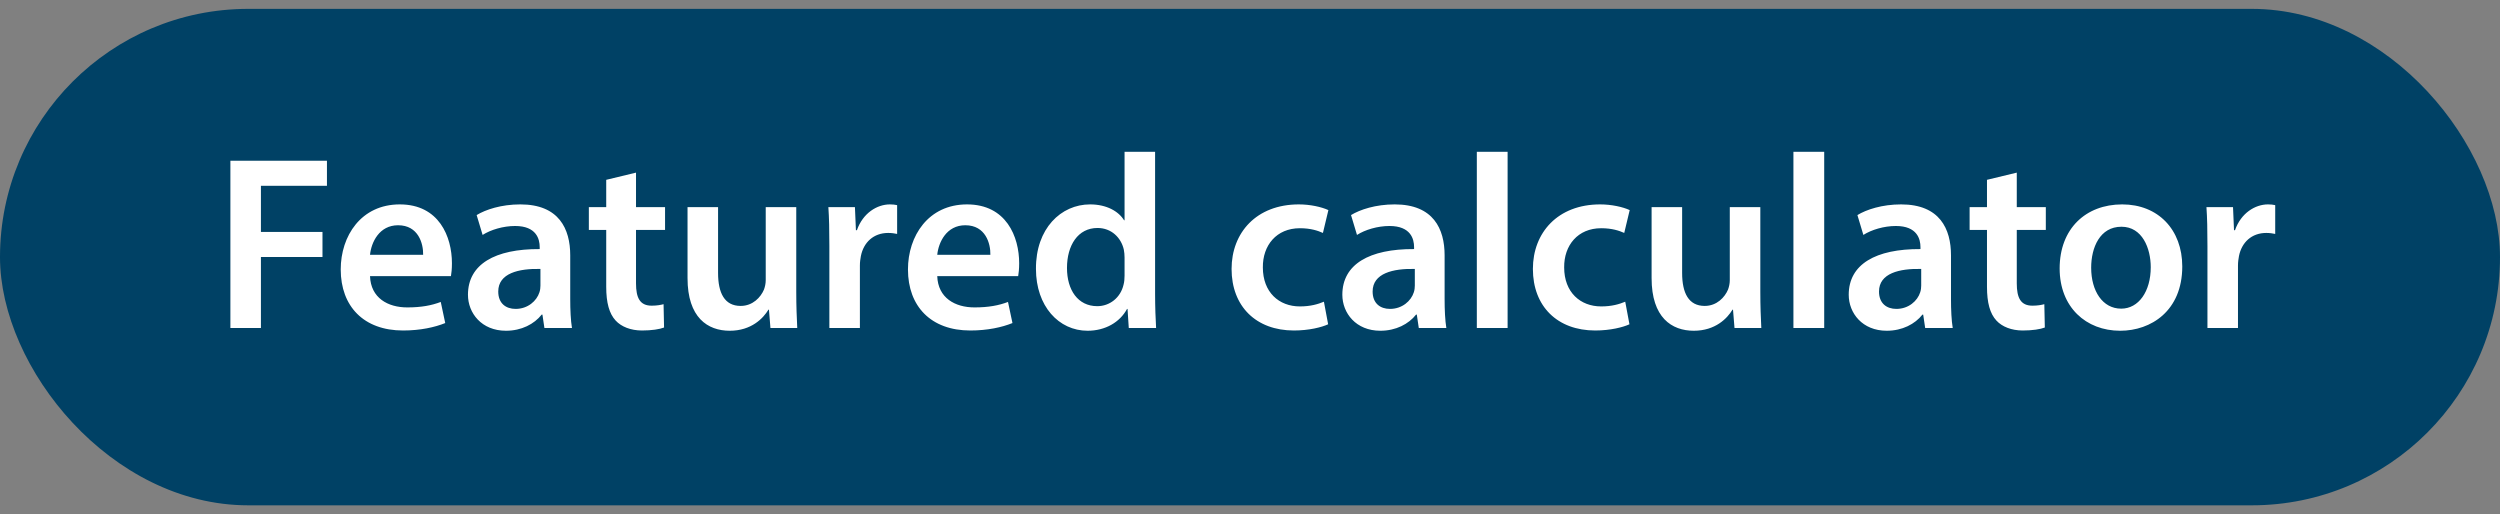
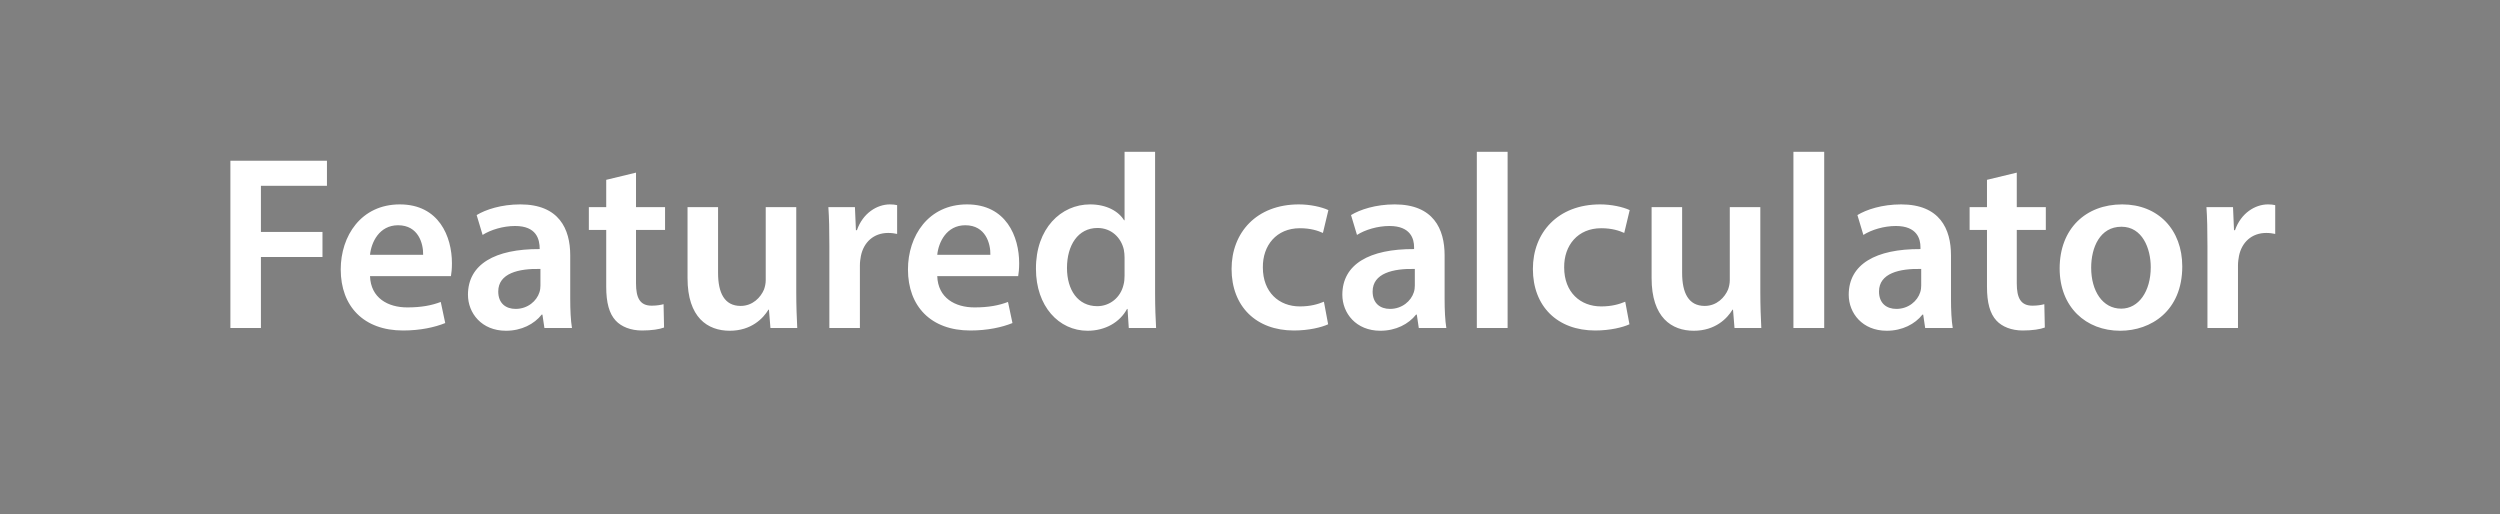
<svg xmlns="http://www.w3.org/2000/svg" width="141" height="29" viewBox="0 0 141 29" fill="none">
  <rect x="0" y="0" width="141" height="29" fill="#808080" stroke="none" />
-   <rect y="0.5" width="141" height="28" rx="14" fill="#004165" />
-   <path d="M12.994 18.5V9.064H18.44V10.478H14.716V13.082H18.188V14.496H14.716V18.5H12.994ZM25.433 15.574H20.869C20.911 16.806 21.877 17.338 22.969 17.338C23.767 17.338 24.341 17.226 24.859 17.03L25.111 18.22C24.523 18.458 23.711 18.64 22.731 18.64C20.519 18.64 19.217 17.282 19.217 15.196C19.217 13.306 20.365 11.528 22.549 11.528C24.761 11.528 25.489 13.348 25.489 14.846C25.489 15.168 25.461 15.42 25.433 15.574ZM20.869 14.37H23.865C23.879 13.74 23.599 12.704 22.451 12.704C21.387 12.704 20.939 13.67 20.869 14.37ZM32.259 18.5H30.705L30.593 17.744H30.551C30.131 18.276 29.417 18.654 28.535 18.654C27.163 18.654 26.393 17.66 26.393 16.624C26.393 14.902 27.919 14.034 30.439 14.048V13.936C30.439 13.488 30.257 12.746 29.053 12.746C28.381 12.746 27.681 12.956 27.219 13.25L26.883 12.13C27.387 11.822 28.269 11.528 29.347 11.528C31.531 11.528 32.161 12.914 32.161 14.398V16.862C32.161 17.478 32.189 18.08 32.259 18.5ZM30.481 16.106V15.168C29.263 15.14 28.101 15.406 28.101 16.442C28.101 17.114 28.535 17.422 29.081 17.422C29.767 17.422 30.271 16.974 30.425 16.484C30.467 16.358 30.481 16.218 30.481 16.106ZM34.191 10.142L35.871 9.736V11.682H37.509V12.97H35.871V15.98C35.871 16.806 36.095 17.24 36.753 17.24C37.047 17.24 37.271 17.198 37.425 17.156L37.453 18.472C37.201 18.57 36.753 18.64 36.207 18.64C35.577 18.64 35.045 18.43 34.723 18.08C34.359 17.688 34.191 17.072 34.191 16.176V12.97H33.211V11.682H34.191V10.142ZM44.909 11.682V16.456C44.909 17.268 44.937 17.94 44.965 18.5H43.453L43.369 17.464H43.341C43.047 17.954 42.375 18.654 41.157 18.654C39.911 18.654 38.777 17.912 38.777 15.686V11.682H40.499V15.392C40.499 16.526 40.863 17.254 41.773 17.254C42.459 17.254 42.907 16.764 43.089 16.33C43.145 16.176 43.187 15.994 43.187 15.798V11.682H44.909ZM46.776 18.5V13.88C46.776 12.956 46.762 12.298 46.72 11.682H48.218L48.274 12.984H48.33C48.666 12.018 49.464 11.528 50.192 11.528C50.36 11.528 50.458 11.542 50.598 11.57V13.194C50.458 13.166 50.304 13.138 50.094 13.138C49.268 13.138 48.708 13.67 48.554 14.44C48.526 14.594 48.498 14.776 48.498 14.972V18.5H46.776ZM57.425 15.574H52.861C52.903 16.806 53.869 17.338 54.961 17.338C55.759 17.338 56.333 17.226 56.851 17.03L57.103 18.22C56.515 18.458 55.703 18.64 54.723 18.64C52.511 18.64 51.209 17.282 51.209 15.196C51.209 13.306 52.357 11.528 54.541 11.528C56.753 11.528 57.481 13.348 57.481 14.846C57.481 15.168 57.453 15.42 57.425 15.574ZM52.861 14.37H55.857C55.871 13.74 55.591 12.704 54.443 12.704C53.379 12.704 52.931 13.67 52.861 14.37ZM63.425 8.56H65.147V16.582C65.147 17.282 65.175 18.038 65.204 18.5H63.663L63.593 17.422H63.566C63.16 18.178 62.334 18.654 61.34 18.654C59.715 18.654 58.428 17.268 58.428 15.168C58.413 12.886 59.842 11.528 61.48 11.528C62.417 11.528 63.09 11.92 63.398 12.424H63.425V8.56ZM63.425 15.546V14.524C63.425 14.384 63.411 14.216 63.383 14.076C63.23 13.404 62.684 12.858 61.9 12.858C60.794 12.858 60.178 13.838 60.178 15.112C60.178 16.358 60.794 17.268 61.886 17.268C62.586 17.268 63.202 16.792 63.37 16.05C63.411 15.896 63.425 15.728 63.425 15.546ZM74.669 17.016L74.907 18.29C74.543 18.458 73.829 18.64 72.975 18.64C70.847 18.64 69.461 17.282 69.461 15.168C69.461 13.124 70.861 11.528 73.255 11.528C73.885 11.528 74.529 11.668 74.921 11.85L74.613 13.138C74.333 13.012 73.927 12.872 73.311 12.872C71.995 12.872 71.211 13.838 71.225 15.084C71.225 16.484 72.135 17.282 73.311 17.282C73.913 17.282 74.333 17.156 74.669 17.016ZM81.574 18.5H80.02L79.908 17.744H79.866C79.446 18.276 78.732 18.654 77.85 18.654C76.478 18.654 75.708 17.66 75.708 16.624C75.708 14.902 77.234 14.034 79.754 14.048V13.936C79.754 13.488 79.572 12.746 78.368 12.746C77.696 12.746 76.996 12.956 76.534 13.25L76.198 12.13C76.702 11.822 77.584 11.528 78.662 11.528C80.846 11.528 81.476 12.914 81.476 14.398V16.862C81.476 17.478 81.504 18.08 81.574 18.5ZM79.796 16.106V15.168C78.578 15.14 77.416 15.406 77.416 16.442C77.416 17.114 77.85 17.422 78.396 17.422C79.082 17.422 79.586 16.974 79.74 16.484C79.782 16.358 79.796 16.218 79.796 16.106ZM83.293 18.5V8.56H85.029V18.5H83.293ZM91.663 17.016L91.901 18.29C91.537 18.458 90.823 18.64 89.969 18.64C87.841 18.64 86.455 17.282 86.455 15.168C86.455 13.124 87.855 11.528 90.249 11.528C90.879 11.528 91.523 11.668 91.915 11.85L91.607 13.138C91.327 13.012 90.921 12.872 90.305 12.872C88.989 12.872 88.205 13.838 88.219 15.084C88.219 16.484 89.129 17.282 90.305 17.282C90.907 17.282 91.327 17.156 91.663 17.016ZM99.282 11.682V16.456C99.282 17.268 99.31 17.94 99.338 18.5H97.826L97.742 17.464H97.714C97.42 17.954 96.748 18.654 95.53 18.654C94.284 18.654 93.15 17.912 93.15 15.686V11.682H94.872V15.392C94.872 16.526 95.236 17.254 96.146 17.254C96.832 17.254 97.28 16.764 97.462 16.33C97.518 16.176 97.56 15.994 97.56 15.798V11.682H99.282ZM101.149 18.5V8.56H102.885V18.5H101.149ZM110.134 18.5H108.58L108.468 17.744H108.426C108.006 18.276 107.292 18.654 106.41 18.654C105.038 18.654 104.268 17.66 104.268 16.624C104.268 14.902 105.794 14.034 108.314 14.048V13.936C108.314 13.488 108.132 12.746 106.928 12.746C106.256 12.746 105.556 12.956 105.094 13.25L104.758 12.13C105.262 11.822 106.144 11.528 107.222 11.528C109.406 11.528 110.036 12.914 110.036 14.398V16.862C110.036 17.478 110.064 18.08 110.134 18.5ZM108.356 16.106V15.168C107.138 15.14 105.976 15.406 105.976 16.442C105.976 17.114 106.41 17.422 106.956 17.422C107.642 17.422 108.146 16.974 108.3 16.484C108.342 16.358 108.356 16.218 108.356 16.106ZM112.066 10.142L113.746 9.736V11.682H115.384V12.97H113.746V15.98C113.746 16.806 113.97 17.24 114.628 17.24C114.922 17.24 115.146 17.198 115.3 17.156L115.328 18.472C115.076 18.57 114.628 18.64 114.082 18.64C113.452 18.64 112.92 18.43 112.598 18.08C112.234 17.688 112.066 17.072 112.066 16.176V12.97H111.086V11.682H112.066V10.142ZM119.692 11.528C121.722 11.528 123.08 12.956 123.08 15.028C123.08 17.534 121.316 18.654 119.58 18.654C117.648 18.654 116.164 17.324 116.164 15.14C116.164 12.9 117.634 11.528 119.692 11.528ZM119.65 12.788C118.432 12.788 117.942 13.964 117.942 15.098C117.942 16.414 118.586 17.408 119.636 17.408C120.616 17.408 121.302 16.442 121.302 15.07C121.302 14.006 120.826 12.788 119.65 12.788ZM124.5 18.5V13.88C124.5 12.956 124.486 12.298 124.444 11.682H125.942L125.998 12.984H126.054C126.39 12.018 127.188 11.528 127.916 11.528C128.084 11.528 128.182 11.542 128.322 11.57V13.194C128.182 13.166 128.028 13.138 127.818 13.138C126.992 13.138 126.432 13.67 126.278 14.44C126.25 14.594 126.222 14.776 126.222 14.972V18.5H124.5Z" fill="white" />
+   <path d="M12.994 18.5V9.064H18.44V10.478H14.716V13.082H18.188V14.496H14.716V18.5H12.994ZM25.433 15.574H20.869C20.911 16.806 21.877 17.338 22.969 17.338C23.767 17.338 24.341 17.226 24.859 17.03L25.111 18.22C24.523 18.458 23.711 18.64 22.731 18.64C20.519 18.64 19.217 17.282 19.217 15.196C19.217 13.306 20.365 11.528 22.549 11.528C24.761 11.528 25.489 13.348 25.489 14.846C25.489 15.168 25.461 15.42 25.433 15.574ZM20.869 14.37H23.865C23.879 13.74 23.599 12.704 22.451 12.704C21.387 12.704 20.939 13.67 20.869 14.37ZM32.259 18.5H30.705L30.593 17.744H30.551C30.131 18.276 29.417 18.654 28.535 18.654C27.163 18.654 26.393 17.66 26.393 16.624C26.393 14.902 27.919 14.034 30.439 14.048C30.439 13.488 30.257 12.746 29.053 12.746C28.381 12.746 27.681 12.956 27.219 13.25L26.883 12.13C27.387 11.822 28.269 11.528 29.347 11.528C31.531 11.528 32.161 12.914 32.161 14.398V16.862C32.161 17.478 32.189 18.08 32.259 18.5ZM30.481 16.106V15.168C29.263 15.14 28.101 15.406 28.101 16.442C28.101 17.114 28.535 17.422 29.081 17.422C29.767 17.422 30.271 16.974 30.425 16.484C30.467 16.358 30.481 16.218 30.481 16.106ZM34.191 10.142L35.871 9.736V11.682H37.509V12.97H35.871V15.98C35.871 16.806 36.095 17.24 36.753 17.24C37.047 17.24 37.271 17.198 37.425 17.156L37.453 18.472C37.201 18.57 36.753 18.64 36.207 18.64C35.577 18.64 35.045 18.43 34.723 18.08C34.359 17.688 34.191 17.072 34.191 16.176V12.97H33.211V11.682H34.191V10.142ZM44.909 11.682V16.456C44.909 17.268 44.937 17.94 44.965 18.5H43.453L43.369 17.464H43.341C43.047 17.954 42.375 18.654 41.157 18.654C39.911 18.654 38.777 17.912 38.777 15.686V11.682H40.499V15.392C40.499 16.526 40.863 17.254 41.773 17.254C42.459 17.254 42.907 16.764 43.089 16.33C43.145 16.176 43.187 15.994 43.187 15.798V11.682H44.909ZM46.776 18.5V13.88C46.776 12.956 46.762 12.298 46.72 11.682H48.218L48.274 12.984H48.33C48.666 12.018 49.464 11.528 50.192 11.528C50.36 11.528 50.458 11.542 50.598 11.57V13.194C50.458 13.166 50.304 13.138 50.094 13.138C49.268 13.138 48.708 13.67 48.554 14.44C48.526 14.594 48.498 14.776 48.498 14.972V18.5H46.776ZM57.425 15.574H52.861C52.903 16.806 53.869 17.338 54.961 17.338C55.759 17.338 56.333 17.226 56.851 17.03L57.103 18.22C56.515 18.458 55.703 18.64 54.723 18.64C52.511 18.64 51.209 17.282 51.209 15.196C51.209 13.306 52.357 11.528 54.541 11.528C56.753 11.528 57.481 13.348 57.481 14.846C57.481 15.168 57.453 15.42 57.425 15.574ZM52.861 14.37H55.857C55.871 13.74 55.591 12.704 54.443 12.704C53.379 12.704 52.931 13.67 52.861 14.37ZM63.425 8.56H65.147V16.582C65.147 17.282 65.175 18.038 65.204 18.5H63.663L63.593 17.422H63.566C63.16 18.178 62.334 18.654 61.34 18.654C59.715 18.654 58.428 17.268 58.428 15.168C58.413 12.886 59.842 11.528 61.48 11.528C62.417 11.528 63.09 11.92 63.398 12.424H63.425V8.56ZM63.425 15.546V14.524C63.425 14.384 63.411 14.216 63.383 14.076C63.23 13.404 62.684 12.858 61.9 12.858C60.794 12.858 60.178 13.838 60.178 15.112C60.178 16.358 60.794 17.268 61.886 17.268C62.586 17.268 63.202 16.792 63.37 16.05C63.411 15.896 63.425 15.728 63.425 15.546ZM74.669 17.016L74.907 18.29C74.543 18.458 73.829 18.64 72.975 18.64C70.847 18.64 69.461 17.282 69.461 15.168C69.461 13.124 70.861 11.528 73.255 11.528C73.885 11.528 74.529 11.668 74.921 11.85L74.613 13.138C74.333 13.012 73.927 12.872 73.311 12.872C71.995 12.872 71.211 13.838 71.225 15.084C71.225 16.484 72.135 17.282 73.311 17.282C73.913 17.282 74.333 17.156 74.669 17.016ZM81.574 18.5H80.02L79.908 17.744H79.866C79.446 18.276 78.732 18.654 77.85 18.654C76.478 18.654 75.708 17.66 75.708 16.624C75.708 14.902 77.234 14.034 79.754 14.048V13.936C79.754 13.488 79.572 12.746 78.368 12.746C77.696 12.746 76.996 12.956 76.534 13.25L76.198 12.13C76.702 11.822 77.584 11.528 78.662 11.528C80.846 11.528 81.476 12.914 81.476 14.398V16.862C81.476 17.478 81.504 18.08 81.574 18.5ZM79.796 16.106V15.168C78.578 15.14 77.416 15.406 77.416 16.442C77.416 17.114 77.85 17.422 78.396 17.422C79.082 17.422 79.586 16.974 79.74 16.484C79.782 16.358 79.796 16.218 79.796 16.106ZM83.293 18.5V8.56H85.029V18.5H83.293ZM91.663 17.016L91.901 18.29C91.537 18.458 90.823 18.64 89.969 18.64C87.841 18.64 86.455 17.282 86.455 15.168C86.455 13.124 87.855 11.528 90.249 11.528C90.879 11.528 91.523 11.668 91.915 11.85L91.607 13.138C91.327 13.012 90.921 12.872 90.305 12.872C88.989 12.872 88.205 13.838 88.219 15.084C88.219 16.484 89.129 17.282 90.305 17.282C90.907 17.282 91.327 17.156 91.663 17.016ZM99.282 11.682V16.456C99.282 17.268 99.31 17.94 99.338 18.5H97.826L97.742 17.464H97.714C97.42 17.954 96.748 18.654 95.53 18.654C94.284 18.654 93.15 17.912 93.15 15.686V11.682H94.872V15.392C94.872 16.526 95.236 17.254 96.146 17.254C96.832 17.254 97.28 16.764 97.462 16.33C97.518 16.176 97.56 15.994 97.56 15.798V11.682H99.282ZM101.149 18.5V8.56H102.885V18.5H101.149ZM110.134 18.5H108.58L108.468 17.744H108.426C108.006 18.276 107.292 18.654 106.41 18.654C105.038 18.654 104.268 17.66 104.268 16.624C104.268 14.902 105.794 14.034 108.314 14.048V13.936C108.314 13.488 108.132 12.746 106.928 12.746C106.256 12.746 105.556 12.956 105.094 13.25L104.758 12.13C105.262 11.822 106.144 11.528 107.222 11.528C109.406 11.528 110.036 12.914 110.036 14.398V16.862C110.036 17.478 110.064 18.08 110.134 18.5ZM108.356 16.106V15.168C107.138 15.14 105.976 15.406 105.976 16.442C105.976 17.114 106.41 17.422 106.956 17.422C107.642 17.422 108.146 16.974 108.3 16.484C108.342 16.358 108.356 16.218 108.356 16.106ZM112.066 10.142L113.746 9.736V11.682H115.384V12.97H113.746V15.98C113.746 16.806 113.97 17.24 114.628 17.24C114.922 17.24 115.146 17.198 115.3 17.156L115.328 18.472C115.076 18.57 114.628 18.64 114.082 18.64C113.452 18.64 112.92 18.43 112.598 18.08C112.234 17.688 112.066 17.072 112.066 16.176V12.97H111.086V11.682H112.066V10.142ZM119.692 11.528C121.722 11.528 123.08 12.956 123.08 15.028C123.08 17.534 121.316 18.654 119.58 18.654C117.648 18.654 116.164 17.324 116.164 15.14C116.164 12.9 117.634 11.528 119.692 11.528ZM119.65 12.788C118.432 12.788 117.942 13.964 117.942 15.098C117.942 16.414 118.586 17.408 119.636 17.408C120.616 17.408 121.302 16.442 121.302 15.07C121.302 14.006 120.826 12.788 119.65 12.788ZM124.5 18.5V13.88C124.5 12.956 124.486 12.298 124.444 11.682H125.942L125.998 12.984H126.054C126.39 12.018 127.188 11.528 127.916 11.528C128.084 11.528 128.182 11.542 128.322 11.57V13.194C128.182 13.166 128.028 13.138 127.818 13.138C126.992 13.138 126.432 13.67 126.278 14.44C126.25 14.594 126.222 14.776 126.222 14.972V18.5H124.5Z" fill="white" />
</svg>